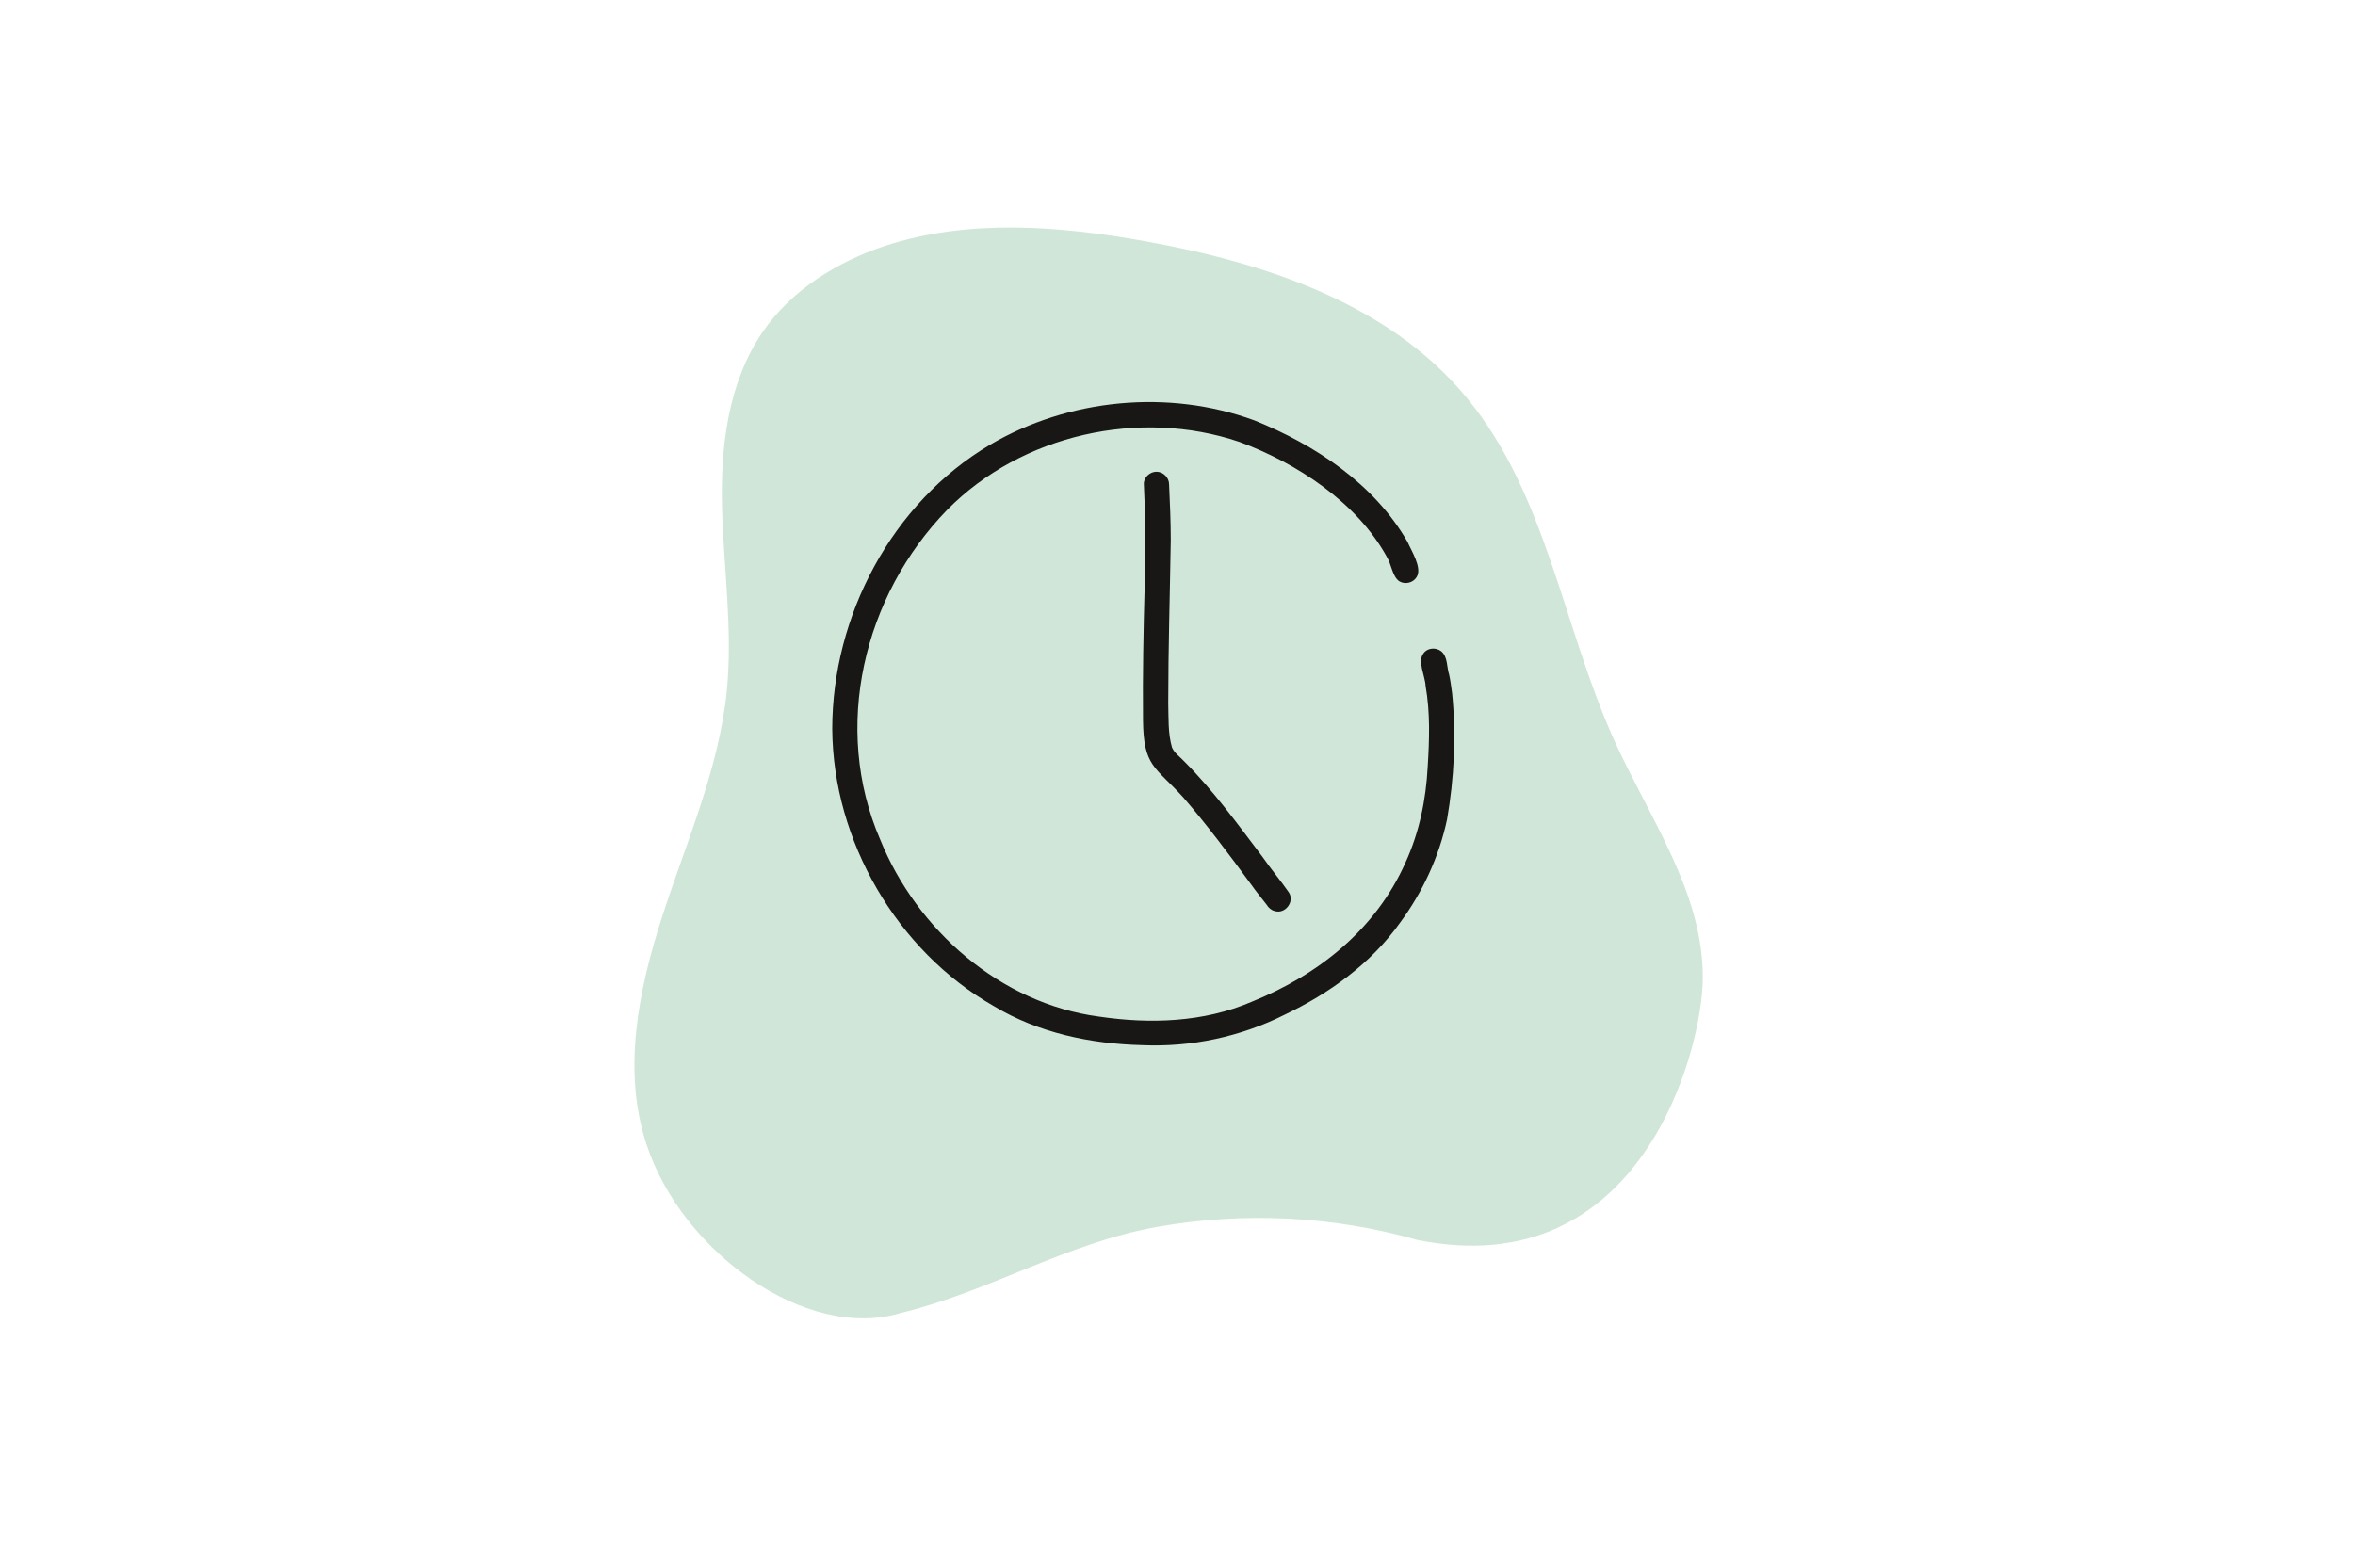
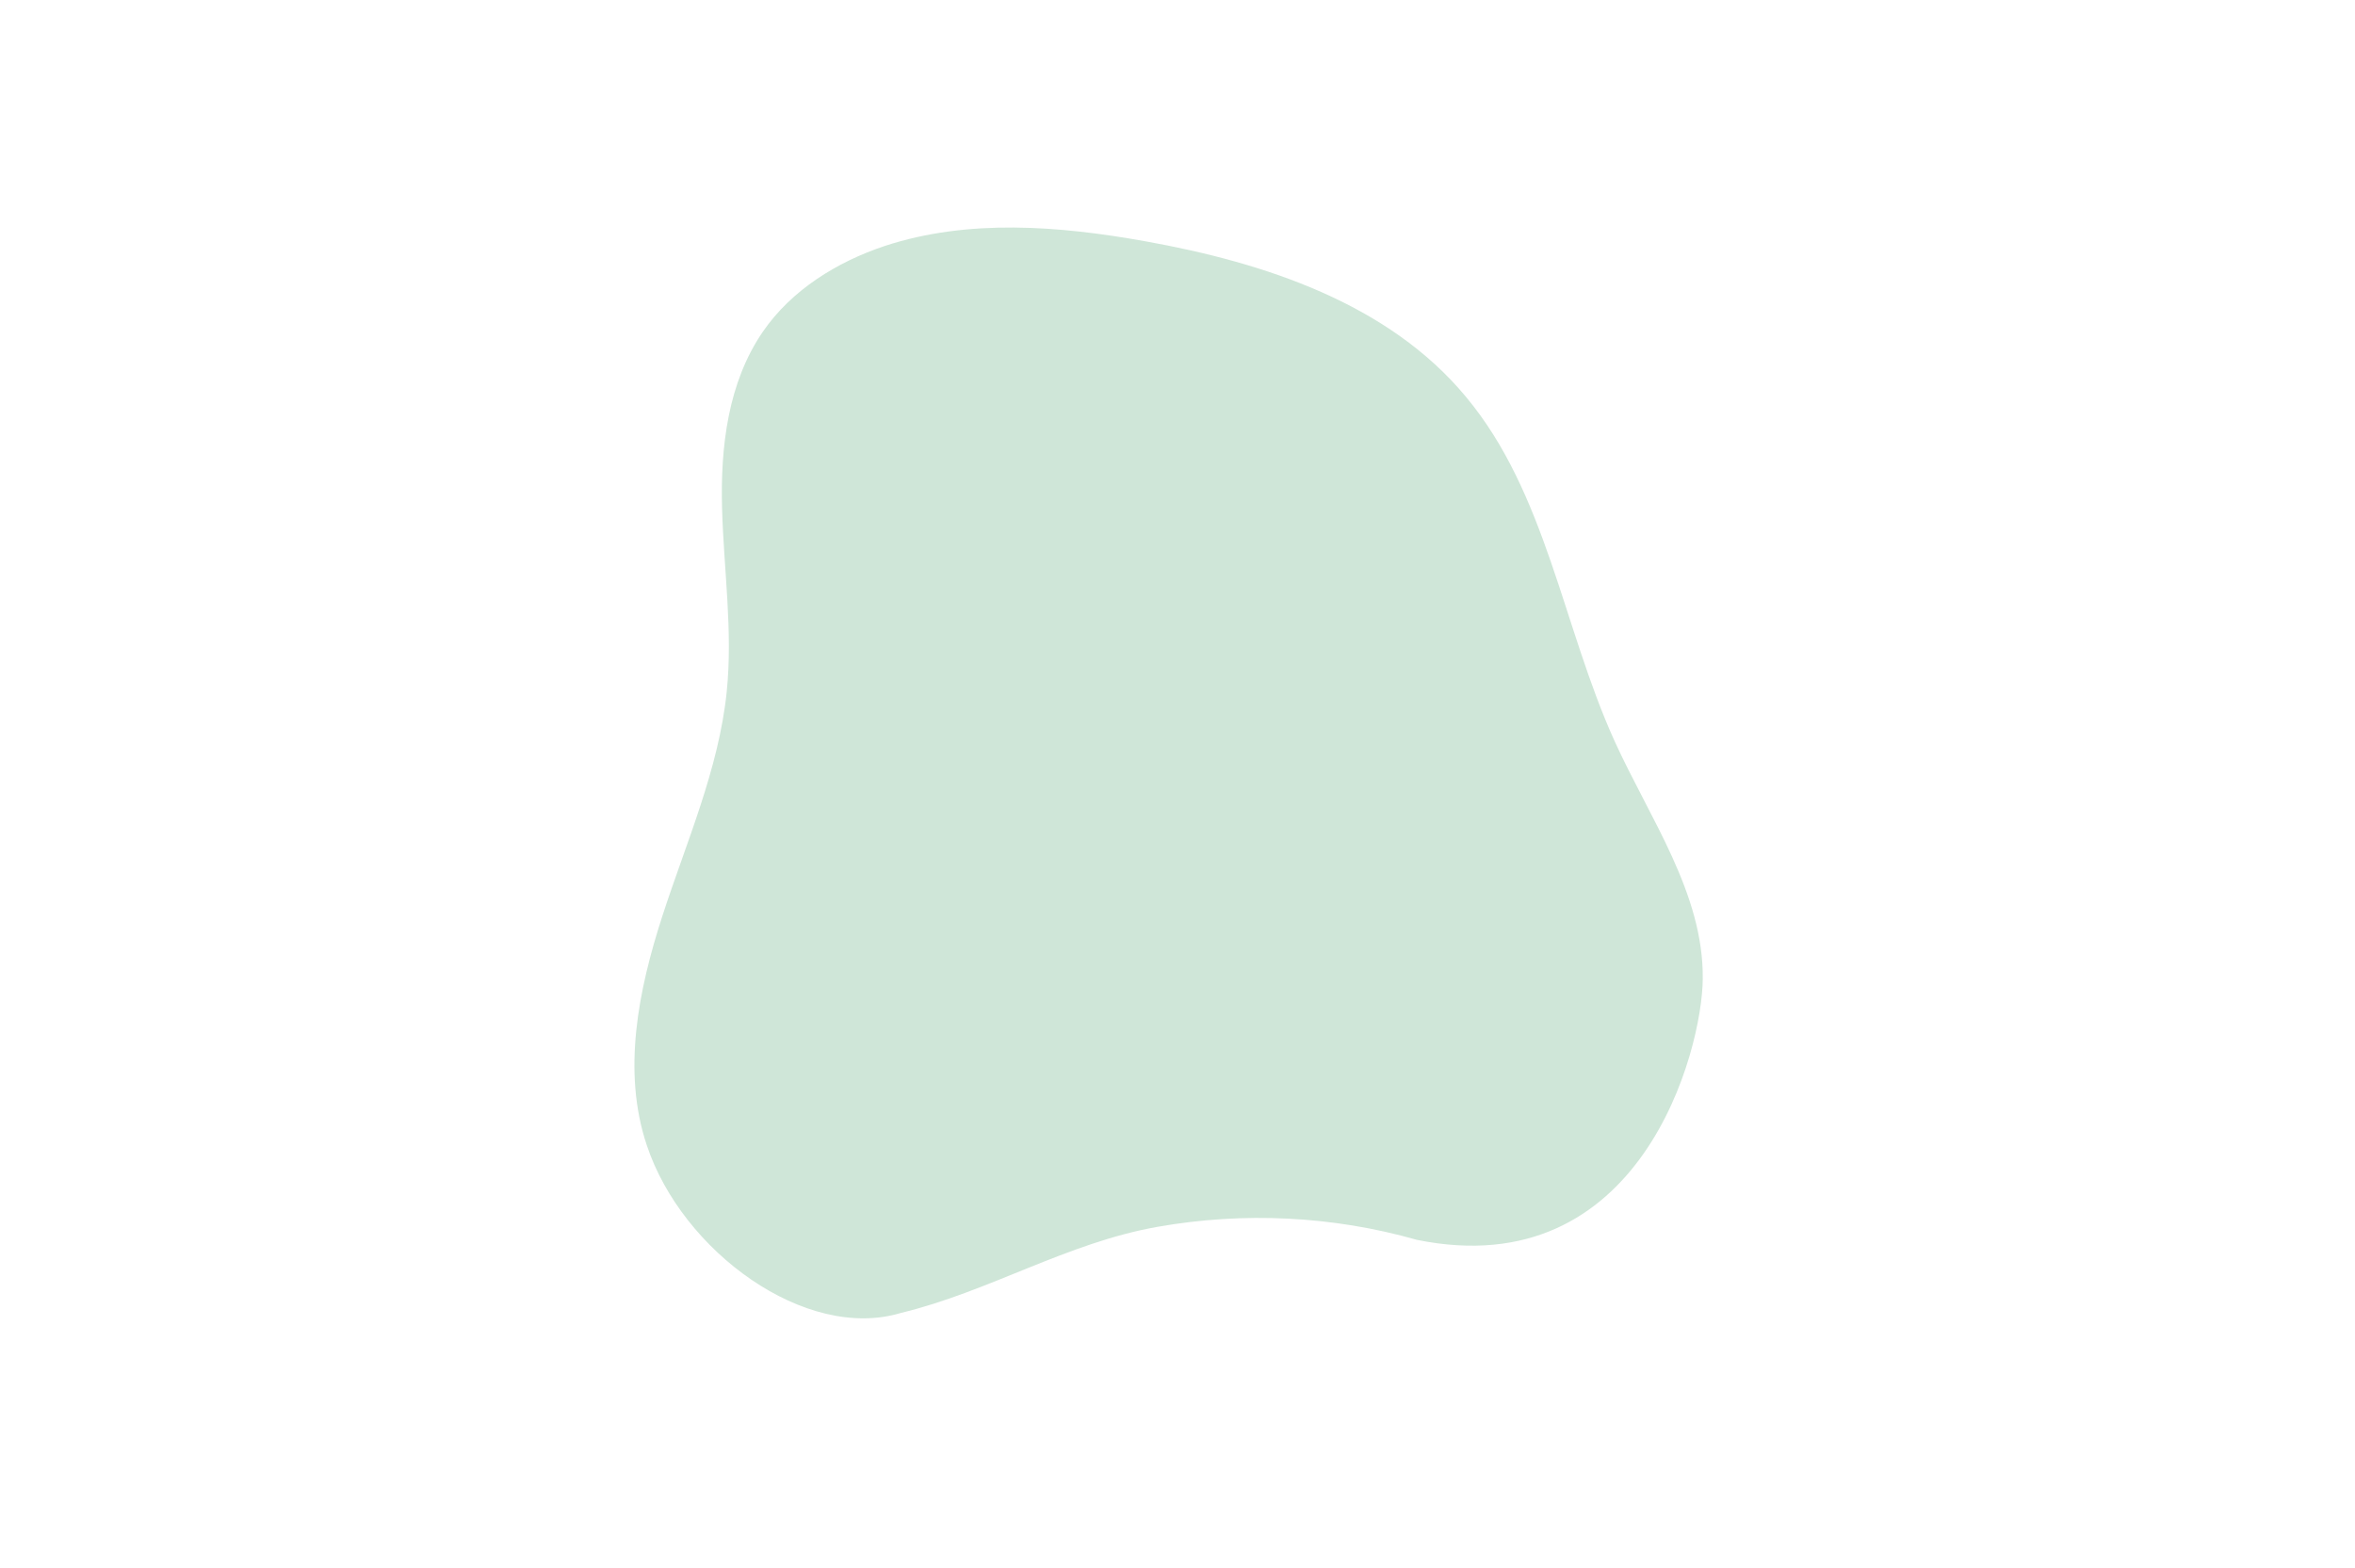
<svg xmlns="http://www.w3.org/2000/svg" xmlns:xlink="http://www.w3.org/1999/xlink" version="1.1" id="Ebene_1" x="0px" y="0px" viewBox="0 0 560 373" style="enable-background:new 0 0 560 373;" xml:space="preserve">
  <style type="text/css">
	.st0{clip-path:url(#SVGID_00000096781875798165108620000010933361627975169966_);fill:#CFE6D8;}
	.st1{clip-path:url(#SVGID_00000138554776473519937690000014654167293636813714_);fill:#181716;}
</style>
  <g>
    <defs>
      <rect id="SVGID_1_" x="124.6" y="29.4" width="302.6" height="302.6" />
    </defs>
    <clipPath id="SVGID_00000148621506444815066050000016193404883727874722_">
      <use xlink:href="#SVGID_1_" style="overflow:visible;" />
    </clipPath>
    <path style="clip-path:url(#SVGID_00000148621506444815066050000016193404883727874722_);fill:#CFE6D8;" d="M214.2,312.3   c-22.6,6.8-52-14.6-60.4-39.9c-5.9-17.6-2-36.9,3.7-54.5c5.7-17.6,13.4-34.9,15.3-53.3c1.5-14.5-0.7-29.1-1.1-43.7   c-0.4-14.6,1.4-29.9,9.7-42c6.8-9.9,17.6-16.6,29-20.4c19.8-6.5,41.4-4.8,62-1.1c28.4,5.1,57.8,14.8,76.2,37   c19.1,22.9,23,54.6,35.3,81.8c8.4,18.5,21.2,36.3,21,56.6c-0.1,17-14.6,73-68,62.1c-20-5.7-41.2-6.7-61.6-3.1   C253.7,295.6,235.3,307.2,214.2,312.3" />
  </g>
  <g>
    <defs>
      <rect id="SVGID_00000101087129029720349580000008822355260347833740_" x="120.8" y="29.1" width="303" height="303" />
    </defs>
    <clipPath id="SVGID_00000108284622786912000740000010749299389953807547_">
      <use xlink:href="#SVGID_00000101087129029720349580000008822355260347833740_" style="overflow:visible;" />
    </clipPath>
-     <path style="clip-path:url(#SVGID_00000108284622786912000740000010749299389953807547_);fill:#181716;" d="M345.3,164.9   c-0.2-1.5-0.4-3-0.7-4.4c-0.6-1.8-0.3-4.3-1.9-5.6c-1.3-1-3.3-0.8-4.2,0.5c-1.5,1.9,0.4,5.4,0.5,7.8c1.1,6.3,0.9,12.7,0.5,19.1   c-0.4,7.9-2,15.7-5.3,22.9c-7.1,15.9-20.7,26.7-36.6,33.1c-11.4,4.9-24.2,5.3-36.3,3.5c-23.4-3.1-43.3-20.6-52-42.1   c-11.5-26.6-4-58,16-78.5c17.7-17.9,45.7-24.1,69.4-16.1c13.6,5,28,14.4,35.1,27.4c1.1,1.8,1.3,4.7,3,5.8c1.4,0.8,3.3,0.3,4.1-1.1   c1.3-2.2-1.3-6.2-2.2-8.3c-7.9-13.8-22-23.1-36.4-28.9c-20.4-7.5-44.2-5.2-62.9,5.8c-23.3,13.8-37.5,40.7-37.5,67.6   c0.2,26.6,15.3,52.7,38.4,65.9c10.6,6.4,23.1,9,35.4,9.3c11.6,0.5,23.3-2,33.7-7.2c10.7-5.1,20.6-12.2,27.5-21.9   c5.4-7.3,9.3-15.7,11.2-24.6C345.8,185.1,346.3,174.9,345.3,164.9" />
-     <path style="clip-path:url(#SVGID_00000108284622786912000740000010749299389953807547_);fill:#181716;" d="M271.8,171.3   c0.1,11.1,2.9,11,9.6,18.4c5.7,6.6,11,13.7,16.2,20.8c1.1,1.6,2.4,3.1,3.6,4.7c0.4,0.7,1.1,1.3,1.9,1.5c2.5,0.8,4.8-2.2,3.4-4.4   c-2-2.9-4.3-5.6-6.3-8.5c-5.9-7.8-11.7-15.8-18.6-22.7c-1-1.1-2.3-1.9-2.9-3.3c-1-3.4-0.8-7.1-0.9-10.6c0-12.9,0.4-25.8,0.6-38.7   c0-4.5-0.2-8.9-0.4-13.3c0-1.6-1.4-3-3-3c-1.6,0-3.1,1.4-3,3c0.4,8,0.5,16,0.2,24C271.9,149.8,271.7,160.5,271.8,171.3" />
  </g>
</svg>